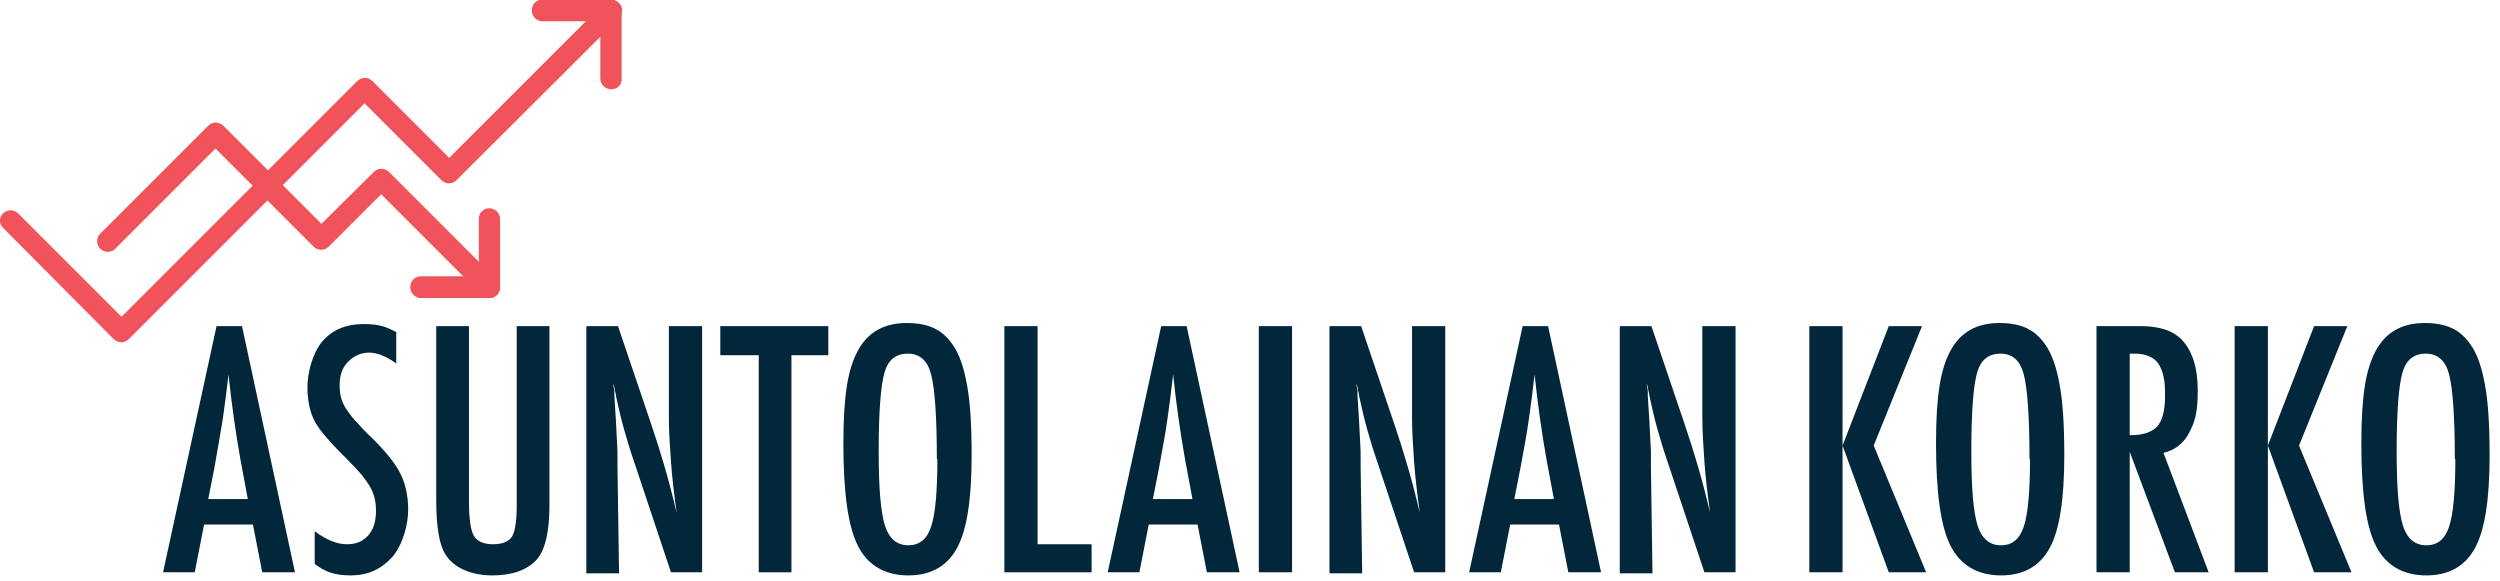
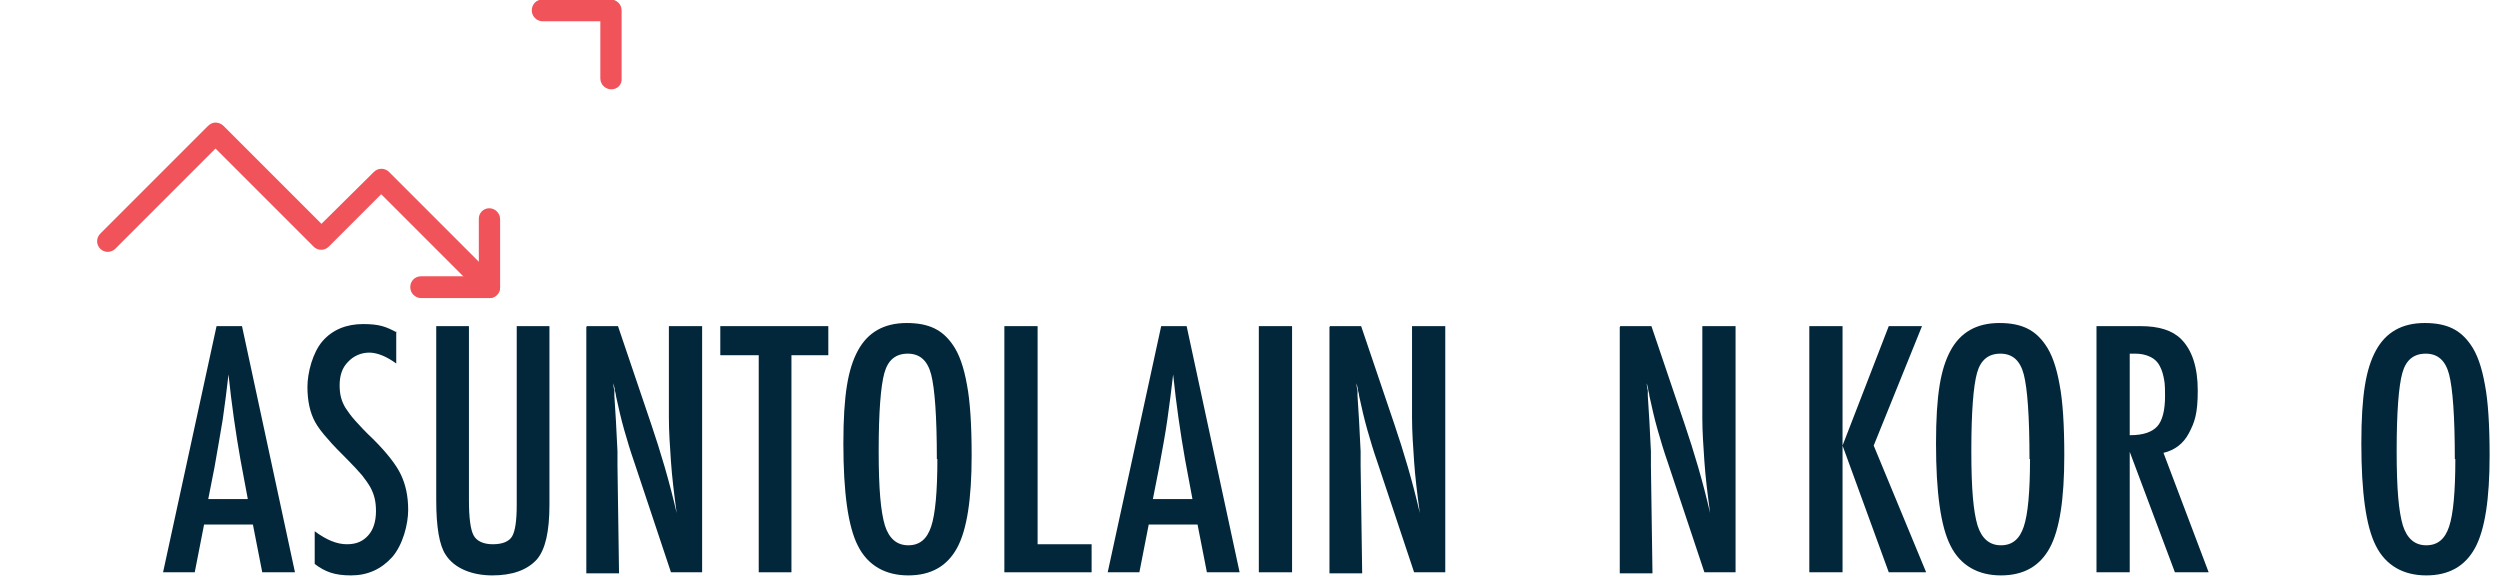
<svg xmlns="http://www.w3.org/2000/svg" id="Layer_1" data-name="Layer 1" version="1.1" viewBox="0 0 481.4 111.8">
  <defs>
    <style>
      .cls-1 {
        clip-path: url(#clippath);
      }

      .cls-2 {
        fill: none;
      }

      .cls-2, .cls-3, .cls-4 {
        stroke-width: 0px;
      }

      .cls-3 {
        fill: #f0535a;
      }

      .cls-4 {
        fill: #02273b;
      }
    </style>
    <clipPath id="clippath">
      <rect class="cls-2" x="97.4" y="-349.6" width="170" height="103" />
    </clipPath>
  </defs>
  <g class="cls-1">
    <path class="cls-3" d="M266.7-211.6H90.8c-1.1,0-2-.9-2-2.1v-175.9c0-1.1.9-2.1,2-2.1s2.1.9,2.1,2.1v173.8h173.8c1.1,0,2.1.9,2.1,2.1,0,1.2-.9,2.1-2.1,2.1" />
  </g>
  <path class="cls-3" d="M277.5-341.4c-1.1,0-2.1-.9-2.1-2.1v-11.1h-11.1c-1.1,0-2.1-.9-2.1-2.1s.9-2.1,2.1-2.1h13.1c1.1,0,2.1.9,2.1,2.1v13.1c0,1.3-.9,2.2-2,2.2" />
-   <path class="cls-3" d="M125.4-277.7c-.5,0-1-.2-1.4-.6-.8-.8-.8-2.1,0-2.9l36.4-36.4c.8-.8,2.1-.8,2.9,0l19.9,19.9,45.4-45.4c.8-.8,2.1-.8,2.9,0l14.8,14.8,29.8-29.8c.8-.8,2.1-.8,2.9,0s.8,2.1,0,2.9l-31.2,31.2c-.8.8-2.1.8-2.9,0l-14.9-14.7-45.4,45.4c-.8.8-2.1.8-2.9,0l-19.9-19.9-34.9,34.9c-.4.4-.9.6-1.5.6" />
  <g>
    <g>
      <path class="cls-3" d="M117.7,17.2c-1.1,0-2.1-.9-2.1-2.1V4.1h-11.1c-1.1,0-2.1-.9-2.1-2.1s.9-2.1,2.1-2.1h13.1c1.1,0,2.1.9,2.1,2.1v13.1c.1,1.2-.8,2.1-2,2.1" />
-       <path class="cls-3" d="M.6,43.9c-.5-.5-.7-1.1-.6-1.7.2-.8.6-1.1.6-1.1.8-.8,2.1-.8,2.9,0l19.9,19.9L68.8,15.6c.8-.8,2.1-.8,2.9,0l14.8,14.8L116.3.6c.8-.8,2.1-.8,2.9,0,.8.8.8,2.1,0,2.9l-31.3,31.2c-.8.8-2.1.8-2.9,0l-14.8-14.8-45.4,45.4c-.8.8-2.1.8-2.9,0L2.1,45.4l-1.5-1.5Z" />
    </g>
    <g>
      <path class="cls-3" d="M94.2,40.1c1.1,0,2.1.9,2.1,2.1v13.1c0,1.1-.9,2.1-2.1,2.1h-13.1c-1.1,0-2.1-.9-2.1-2.1s.9-2.1,2.1-2.1h11.1v-11.1c0-1.1.9-2,2-2" />
      <path class="cls-3" d="M41.5,23.6c.5,0,1.1.2,1.5.6l18.9,18.9,10.1-10c.8-.8,2.1-.8,2.9,0l20.8,20.8c.8.8.8,2.1,0,2.9-.8.8-2.1.8-2.9,0l-19.4-19.4-10.1,10.1c-.8.8-2.1.8-2.9,0l-18.9-18.9-19.3,19.3c-.8.8-2.1.8-2.9,0s-.8-2.1,0-2.9l20.7-20.7c.5-.5,1-.7,1.5-.7" />
    </g>
  </g>
  <g>
    <path class="cls-4" d="M41.6,62.8h5l10.2,47.4h-6.3l-1.8-9.2h-9.4l-1.8,9.2h-6.1l10.3-47.4ZM47.7,96l-1.4-7.5c-.9-5.1-1.7-10.6-2.3-16.4-.3,2.8-.7,5.7-1.1,8.6-.5,2.9-1,6-1.6,9.3l-1.2,6.1h7.6Z" />
    <path class="cls-4" d="M76.3,63.8v6.2c-1.9-1.4-3.7-2.1-5.2-2.1s-3,.6-4.1,1.8c-1.1,1.1-1.6,2.6-1.6,4.5s.4,3.1,1.1,4.3c.4.6,1,1.5,1.9,2.5s2,2.2,3.5,3.6c2.6,2.6,4.4,4.9,5.3,6.8.9,1.9,1.4,4.1,1.4,6.8s-1,6.7-3.1,9.1c-2.1,2.3-4.7,3.5-7.9,3.5s-5-.7-7-2.2v-6.3c2.3,1.7,4.3,2.5,6.2,2.5s3.1-.6,4.1-1.7,1.5-2.7,1.5-4.7-.4-3.3-1.1-4.6c-.4-.7-.9-1.4-1.6-2.3-.7-.8-1.6-1.8-2.6-2.8-1.6-1.6-3-3-4-4.2-1.1-1.2-1.9-2.3-2.4-3.2-1-1.8-1.5-4.1-1.5-6.8s1-6.6,2.9-8.8c1.9-2.2,4.6-3.3,7.8-3.3s4.4.5,6.5,1.6Z" />
    <path class="cls-4" d="M84,62.8h6.3v33.5c0,3.4.3,5.7.9,6.8.6,1.1,1.9,1.7,3.7,1.7s3.1-.5,3.7-1.5c.6-1,.9-3,.9-6.1v-34.4h6.3v34.4c0,5.2-.8,8.6-2.4,10.5-1.9,2.1-4.8,3.1-8.6,3.1s-7.3-1.3-9-4c-1.2-1.8-1.8-5.3-1.8-10.5v-33.5Z" />
    <path class="cls-4" d="M113,62.8h6l6.4,18.9c1.8,5.3,3.5,11,4.9,17.1-.5-3.7-.9-7-1.1-9.9s-.4-5.8-.4-8.4v-17.7h6.4v47.4h-6l-7.1-21.3c-.7-2-1.3-4-1.9-6.1-.6-2.1-1.1-4.3-1.6-6.6,0-.3-.1-.6-.2-1,0-.4-.2-.9-.3-1.4,0,.5.1,1,.2,1.4,0,.4,0,.7,0,1l.3,4.8.3,5.9c0,.3,0,.7,0,1.2,0,.5,0,1,0,1.6l.3,20.7h-6.3v-47.4Z" />
    <path class="cls-4" d="M138.7,62.8h20.8v5.6h-7.1v41.8h-6.3v-41.8h-7.4v-5.6Z" />
    <path class="cls-4" d="M187.1,87.7c0,8.4-.9,14.3-2.8,17.8s-5,5.3-9.4,5.3-7.8-1.9-9.7-5.7c-1.9-3.7-2.8-10.3-2.8-19.7s.9-14.4,2.8-17.9c1.9-3.5,5-5.3,9.4-5.3s6.9,1.4,8.8,4.1c1.3,1.8,2.2,4.4,2.8,7.8.6,3.1.9,7.7.9,13.6ZM180.4,88.4c0-8.2-.4-13.6-1.1-16.3-.7-2.7-2.2-4-4.5-4s-3.8,1.2-4.5,3.7c-.7,2.5-1.1,7.5-1.1,15s.4,11.7,1.2,14.4c.8,2.5,2.3,3.8,4.5,3.8s3.6-1.2,4.4-3.6c.8-2.4,1.2-6.7,1.2-13Z" />
    <path class="cls-4" d="M193.4,62.8h6.4v42h10.4v5.4h-16.8v-47.4Z" />
    <path class="cls-4" d="M223.5,62.8h5l10.2,47.4h-6.3l-1.8-9.2h-9.4l-1.8,9.2h-6.1l10.3-47.4ZM229.6,96l-1.4-7.5c-.9-5.1-1.7-10.6-2.3-16.4-.3,2.8-.7,5.7-1.1,8.6s-1,6-1.6,9.3l-1.2,6.1h7.6Z" />
    <path class="cls-4" d="M242.4,62.8h6.4v47.4h-6.4v-47.4Z" />
    <path class="cls-4" d="M256.1,62.8h6l6.4,18.9c1.8,5.3,3.5,11,4.9,17.1-.5-3.7-.9-7-1.1-9.9s-.4-5.8-.4-8.4v-17.7h6.4v47.4h-6l-7.1-21.3c-.7-2-1.3-4-1.9-6.1-.6-2.1-1.1-4.3-1.6-6.6,0-.3-.1-.6-.2-1,0-.4-.2-.9-.3-1.4,0,.5.1,1,.2,1.4,0,.4,0,.7,0,1l.3,4.8.3,5.9c0,.3,0,.7,0,1.2,0,.5,0,1,0,1.6l.3,20.7h-6.3v-47.4Z" />
-     <path class="cls-4" d="M293.1,62.8h5l10.2,47.4h-6.3l-1.8-9.2h-9.4l-1.8,9.2h-6.1l10.3-47.4ZM299.2,96l-1.4-7.5c-.9-5.1-1.7-10.6-2.3-16.4-.3,2.8-.7,5.7-1.1,8.6s-1,6-1.6,9.3l-1.2,6.1h7.6Z" />
    <path class="cls-4" d="M312,62.8h6l6.4,18.9c1.8,5.3,3.5,11,4.9,17.1-.5-3.7-.9-7-1.1-9.9s-.4-5.8-.4-8.4v-17.7h6.4v47.4h-6l-7.1-21.3c-.7-2-1.3-4-1.9-6.1-.6-2.1-1.1-4.3-1.6-6.6,0-.3-.1-.6-.2-1,0-.4-.2-.9-.3-1.4,0,.5.1,1,.2,1.4,0,.4,0,.7,0,1l.3,4.8.3,5.9c0,.3,0,.7,0,1.2,0,.5,0,1,0,1.6l.3,20.7h-6.3v-47.4Z" />
    <path class="cls-4" d="M348.4,62.8h6.4v23l8.9-23h6.4l-9.3,23,10.1,24.4h-7.2l-8.9-24.4v24.4h-6.4v-47.4Z" />
    <path class="cls-4" d="M397.5,87.7c0,8.4-.9,14.3-2.8,17.8s-5,5.3-9.4,5.3-7.8-1.9-9.7-5.7c-1.9-3.7-2.8-10.3-2.8-19.7s.9-14.4,2.8-17.9c1.9-3.5,5-5.3,9.4-5.3s6.9,1.4,8.8,4.1c1.3,1.8,2.2,4.4,2.8,7.8.6,3.1.9,7.7.9,13.6ZM390.8,88.4c0-8.2-.4-13.6-1.1-16.3-.7-2.7-2.2-4-4.5-4s-3.8,1.2-4.5,3.7c-.7,2.5-1.1,7.5-1.1,15s.4,11.7,1.2,14.4c.8,2.5,2.3,3.8,4.5,3.8s3.6-1.2,4.4-3.6c.8-2.4,1.2-6.7,1.2-13Z" />
    <path class="cls-4" d="M403.8,62.8h8.4c3.5,0,6.1.8,7.8,2.5,2.1,2.1,3.2,5.4,3.2,9.9s-.6,6.1-1.7,8.2c-1.1,2.1-2.8,3.3-4.9,3.8l8.7,23h-6.5l-8.7-23.2v23.2h-6.4v-47.4ZM410.2,83.8c2.5,0,4.2-.6,5.2-1.7,1-1.1,1.5-3.1,1.5-5.8s-.1-2.7-.3-3.8c-.2-1-.6-1.9-1-2.5-.5-.7-1.1-1.1-1.8-1.4-.7-.3-1.6-.5-2.6-.5h-1.1v15.7Z" />
-     <path class="cls-4" d="M430.3,62.8h6.4v23l8.9-23h6.4l-9.3,23,10.1,24.4h-7.2l-8.9-24.4v24.4h-6.4v-47.4Z" />
    <path class="cls-4" d="M479.4,87.7c0,8.4-.9,14.3-2.8,17.8s-5,5.3-9.4,5.3-7.8-1.9-9.7-5.7c-1.9-3.7-2.8-10.3-2.8-19.7s.9-14.4,2.8-17.9c1.9-3.5,5-5.3,9.4-5.3s6.9,1.4,8.8,4.1c1.3,1.8,2.2,4.4,2.8,7.8.6,3.1.9,7.7.9,13.6ZM472.7,88.4c0-8.2-.4-13.6-1.1-16.3-.7-2.7-2.2-4-4.5-4s-3.8,1.2-4.5,3.7c-.7,2.5-1.1,7.5-1.1,15s.4,11.7,1.2,14.4c.8,2.5,2.3,3.8,4.5,3.8s3.6-1.2,4.4-3.6c.8-2.4,1.2-6.7,1.2-13Z" />
  </g>
</svg>